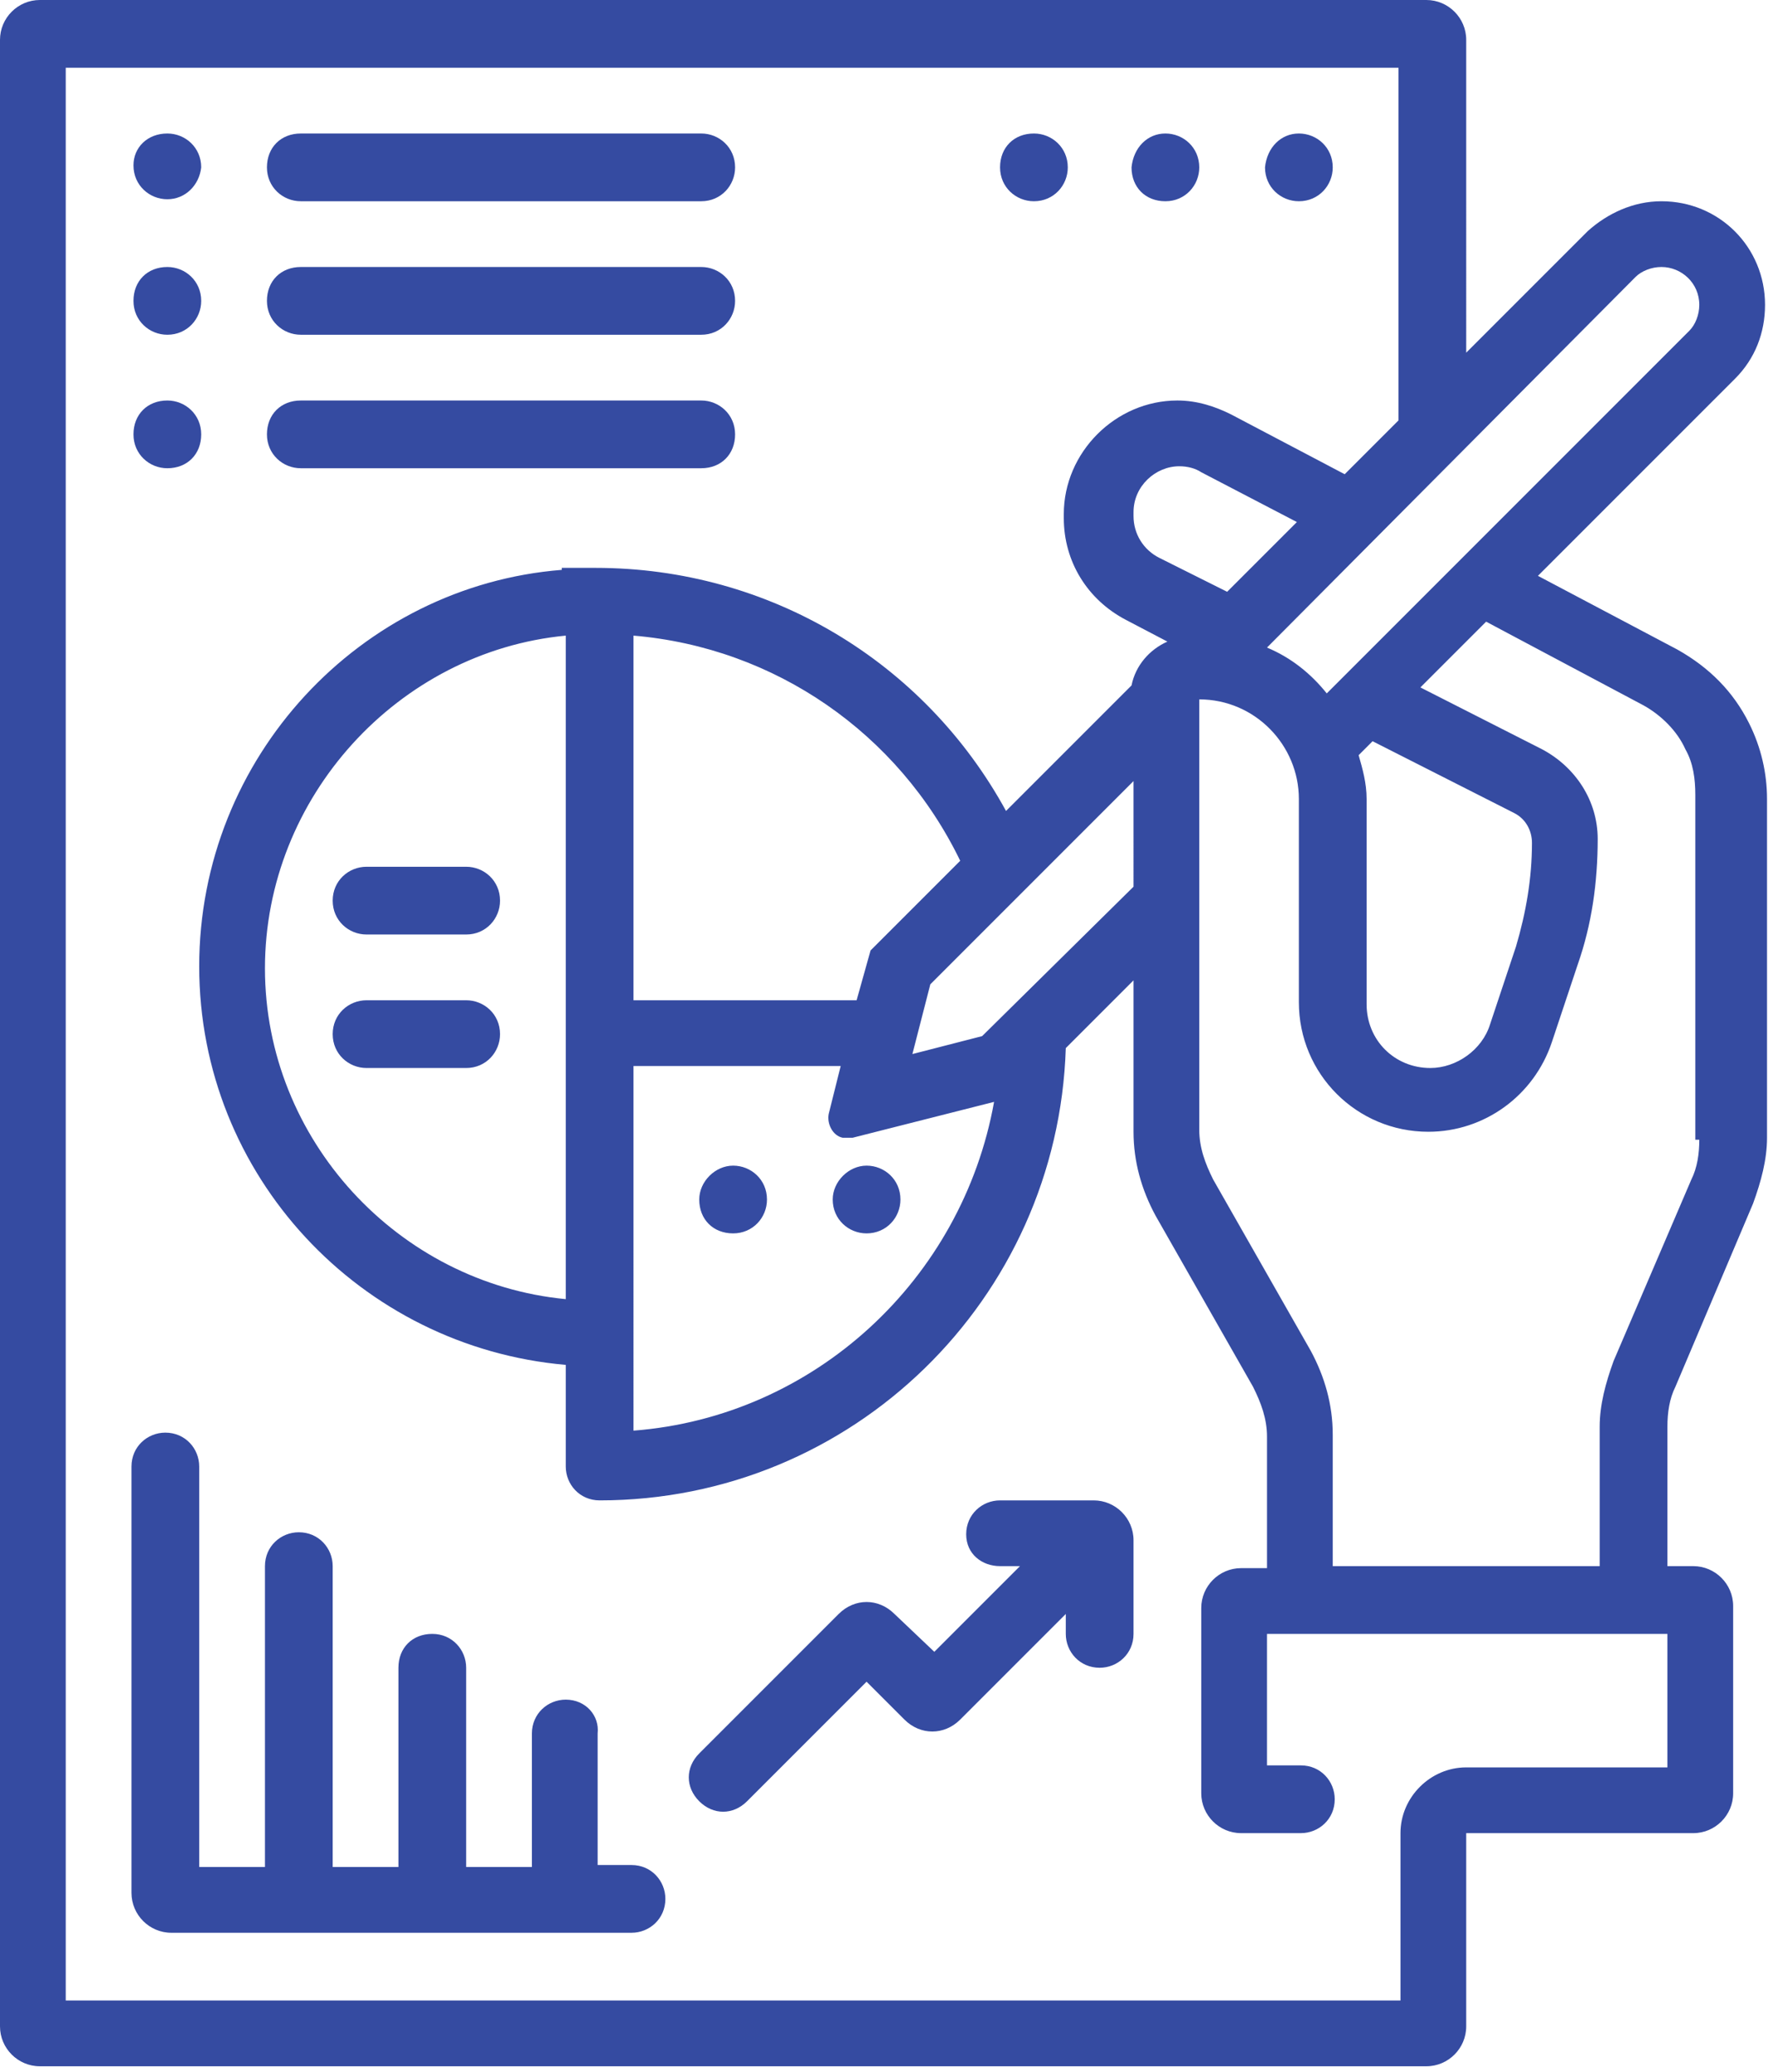
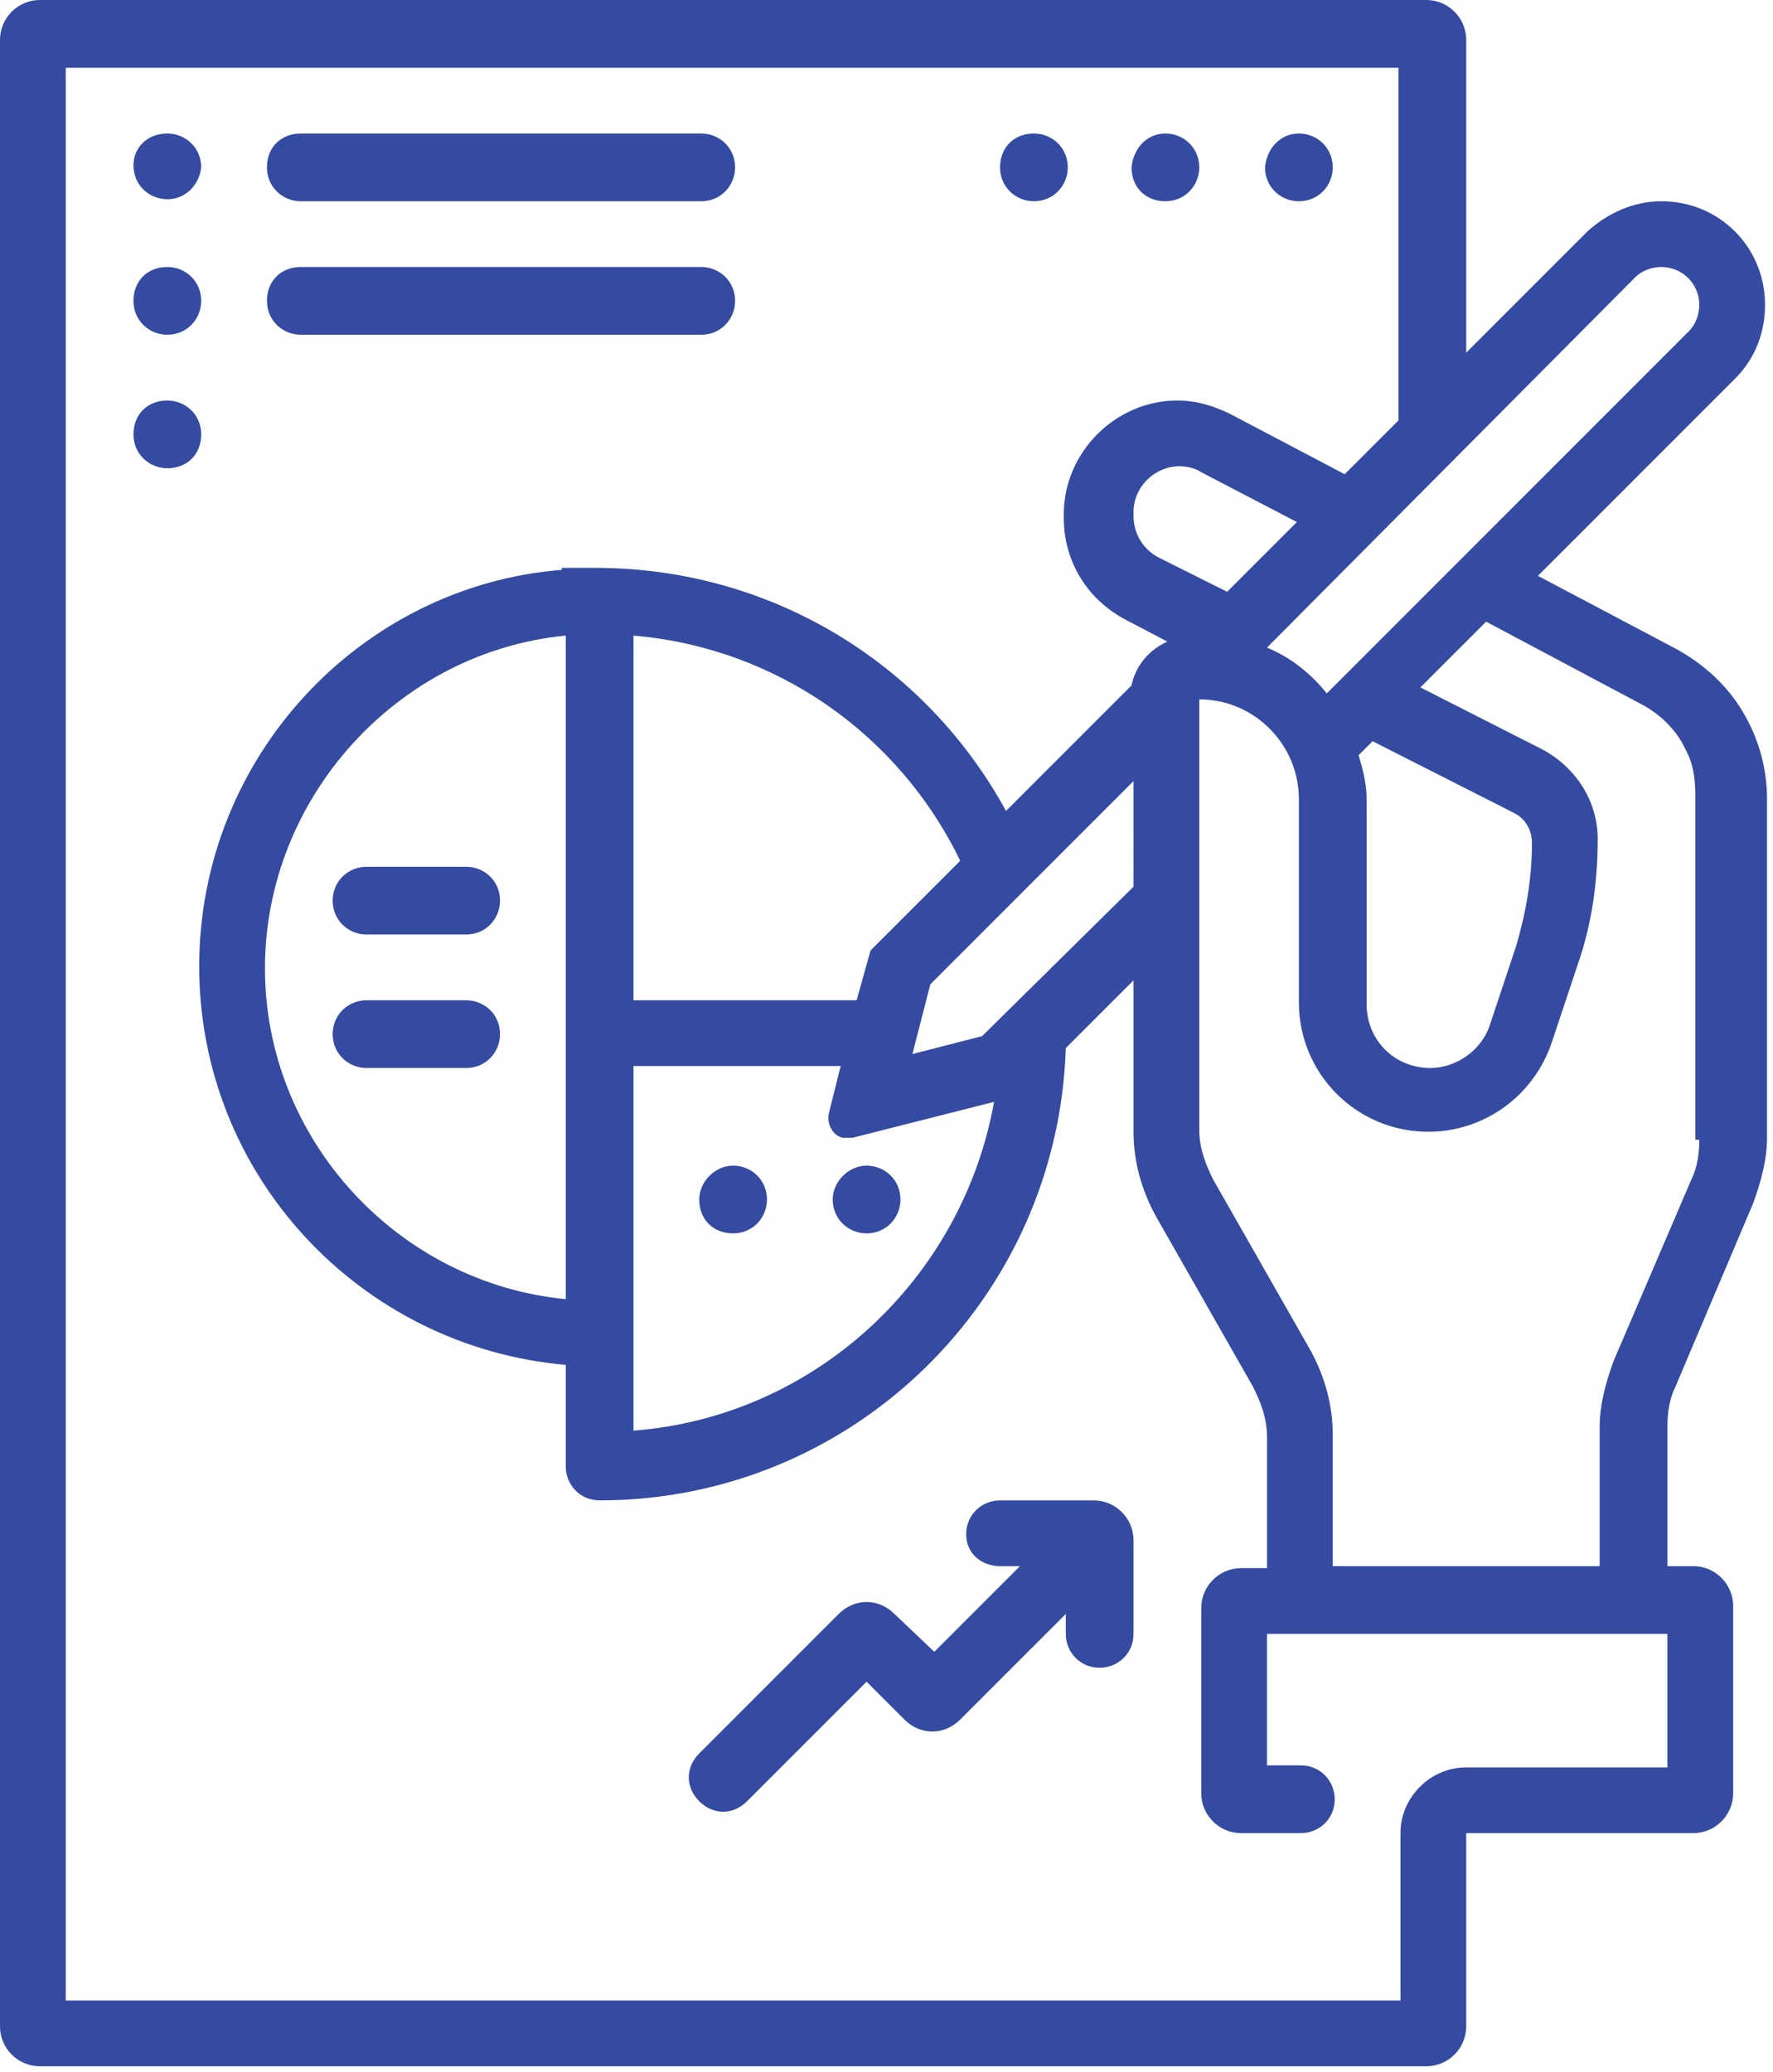
<svg xmlns="http://www.w3.org/2000/svg" version="1.1" id="Layer_1" x="0px" y="0px" viewBox="0 0 89 104" style="enable-background:new 0 0 89 104;" xml:space="preserve">
  <style type="text/css">
	.st0{fill:#354BA1;}
</style>
  <desc>Created with Sketch.</desc>
  <g id="Page-1">
    <g id="flips" transform="translate(-277, -267)">
      <g id="our-gis-services" transform="translate(83, 15)">
        <g id="Group-2" transform="translate(63, 192)">
          <g id="_x32_-block">
            <g id="ic_data-strategy" transform="translate(131, 60)">
              <path id="Shape" class="st0" d="M84.2,32.6l-7-3.7l9.9-9.9c1-1,1.5-2.3,1.5-3.7c0-2.9-2.3-5.2-5.2-5.2c-1.4,0-2.7,0.6-3.7,1.5        l-6.1,6.1V2c0-1.1-0.9-2-2-2H2C0.9,0,0,0.9,0,2v99.7c0,1.1,0.9,2,2,2h69.6c1.1,0,2-0.9,2-2V92l0,0H85c1.1,0,2-0.9,2-2v-9.4        c0-1.1-0.9-2-2-2h-1.3l0,0v-7c0-0.7,0.1-1.4,0.4-2l3.9-9.2c0.4-1.1,0.7-2.2,0.7-3.3V40.1c0-1.3-0.3-2.6-0.9-3.8        C87,34.7,85.8,33.5,84.2,32.6z M82.1,13.9c0.3-0.3,0.8-0.5,1.3-0.5c1,0,1.9,0.8,1.9,1.9c0,0.5-0.2,1-0.5,1.3L66.6,34.8        c-0.8-1-1.8-1.8-3-2.3L82.1,13.9z M68.2,37.9l0.7-0.7l7.1,3.6c0.6,0.3,0.9,0.9,0.9,1.5c0,1.8-0.3,3.5-0.8,5.2l-1.3,3.9        c-0.4,1.3-1.7,2.2-3,2.2c-1.8,0-3.2-1.4-3.2-3.2V40.1C68.6,39.3,68.4,38.6,68.2,37.9z M56.9,44.5L49.3,52l-3.5,0.9l0.9-3.5        l10.2-10.2V44.5z M28.4,65.2c-8.4-0.8-15.1-8-15.1-16.6S20,32.7,28.4,31.9V65.2z M43,50.2H31.8V31.9        c7.1,0.6,13.3,4.9,16.4,11.3l-4.5,4.5L43,50.2z M31.8,53.5h10.4l-0.6,2.4c-0.1,0.5,0.2,1.1,0.7,1.2c0.2,0,0.3,0,0.5,0l7.1-1.8        l0,0c-1.6,8.9-9,15.8-18.1,16.5V53.5z M61.6,29.7l-3.4-1.7c-0.8-0.4-1.3-1.2-1.3-2.1v-0.2c0-1.3,1.1-2.3,2.3-2.3        c0.4,0,0.8,0.1,1.1,0.3l4.8,2.5L61.6,29.7z M83.6,88.7h-10c-1.8,0-3.3,1.5-3.3,3.3v8.4H3.3v-97h66.9v17.7l-2.7,2.7l-5.7-3        c-0.8-0.4-1.7-0.7-2.7-0.7c-3.1,0-5.7,2.6-5.7,5.7V26c0,2.2,1.2,4.1,3.1,5.1l2.1,1.1c-0.9,0.4-1.6,1.2-1.8,2.2l-6.3,6.3        c-4.1-7.5-11.9-12.2-20.6-12.2h-1.7v0.1C18.1,29.4,10,38,10,48.5s8.1,19.1,18.4,20v5.1c0,0.9,0.7,1.7,1.7,1.7l0,0l0,0        c12.7,0,23-10.1,23.4-22.7l3.4-3.4v7.6c0,1.5,0.4,2.9,1.1,4.2l4.9,8.6c0.4,0.8,0.7,1.6,0.7,2.5v6.6h-1.3c-1.1,0-2,0.9-2,2V90        c0,1.1,0.9,2,2,2h3c0.9,0,1.7-0.7,1.7-1.7c0-0.9-0.7-1.7-1.7-1.7h-1.7l0,0V82h20.1V88.7z M85.3,57.2c0,0.7-0.1,1.4-0.4,2        L81,68.3c-0.4,1.1-0.7,2.2-0.7,3.3v7H66.9V72c0-1.5-0.4-2.9-1.1-4.2l-4.9-8.6c-0.4-0.8-0.7-1.6-0.7-2.5V35.1c2.8,0,5,2.3,5,5        v10.2c0,3.6,2.9,6.5,6.5,6.5c2.8,0,5.3-1.8,6.2-4.5l1.3-3.9c0.7-2,1-4.1,1-6.3c0-1.9-1.1-3.6-2.8-4.5l-6.1-3.1l3.3-3.3        l7.9,4.2c0.9,0.5,1.7,1.3,2.1,2.2c0.4,0.7,0.5,1.5,0.5,2.3V57.2z" />
              <path id="Path" class="st0" d="M36.8,58.5c0.9,0,1.7,0.7,1.7,1.7c0,0.9-0.7,1.7-1.7,1.7s-1.7-0.7-1.7-1.7        C35.1,59.3,35.9,58.5,36.8,58.5z" />
              <path id="Path_1_" class="st0" d="M43.5,58.5c0.9,0,1.7,0.7,1.7,1.7c0,0.9-0.7,1.7-1.7,1.7c-0.9,0-1.7-0.7-1.7-1.7        C41.8,59.3,42.6,58.5,43.5,58.5z" />
              <path id="Path_2_" class="st0" d="M18.4,43.5h5c0.9,0,1.7,0.7,1.7,1.7c0,0.9-0.7,1.7-1.7,1.7h-5c-0.9,0-1.7-0.7-1.7-1.7        C16.7,44.2,17.5,43.5,18.4,43.5z" />
              <path id="Path_3_" class="st0" d="M18.4,50.2h5c0.9,0,1.7,0.7,1.7,1.7c0,0.9-0.7,1.7-1.7,1.7h-5c-0.9,0-1.7-0.7-1.7-1.7        C16.7,50.9,17.5,50.2,18.4,50.2z" />
-               <path id="Path_4_" class="st0" d="M28.4,85.3c-0.9,0-1.7,0.7-1.7,1.7v6.7l0,0h-3.3v-10c0-0.9-0.7-1.7-1.7-1.7        s-1.7,0.7-1.7,1.7v10l0,0h-3.3V78.6c0-0.9-0.7-1.7-1.7-1.7c-0.9,0-1.7,0.7-1.7,1.7v15.1l0,0H10V73.6c0-0.9-0.7-1.7-1.7-1.7        c-0.9,0-1.7,0.7-1.7,1.7V95c0,1.1,0.9,2,2,2h23.1c0.9,0,1.7-0.7,1.7-1.7c0-0.9-0.7-1.7-1.7-1.7h-1.7l0,0V87        C30.1,86.1,29.4,85.3,28.4,85.3z" />
              <path id="Path_5_" class="st0" d="M50.2,78.6h1l0,0l-4.3,4.3L44.9,81c-0.8-0.8-2-0.8-2.8,0L35.1,88c-0.7,0.7-0.7,1.7,0,2.4        c0.7,0.7,1.7,0.7,2.4,0l6-6l0,0l1.9,1.9c0.8,0.8,2,0.8,2.8,0l5.3-5.3l0,0v1c0,0.9,0.7,1.7,1.7,1.7c0.9,0,1.7-0.7,1.7-1.7v-4.7        c0-1.1-0.9-2-2-2h-4.7c-0.9,0-1.7,0.7-1.7,1.7S49.3,78.6,50.2,78.6z" />
              <path id="Path_6_" class="st0" d="M8.4,6.7c0.9,0,1.7,0.7,1.7,1.7C10,9.3,9.3,10,8.4,10c-0.9,0-1.7-0.7-1.7-1.7        C6.7,7.4,7.4,6.7,8.4,6.7z" />
              <path id="Path_7_" class="st0" d="M15.1,6.7h20.1c0.9,0,1.7,0.7,1.7,1.7c0,0.9-0.7,1.7-1.7,1.7H15.1c-0.9,0-1.7-0.7-1.7-1.7        C13.4,7.4,14.1,6.7,15.1,6.7z" />
              <path id="Path_8_" class="st0" d="M8.4,13.4c0.9,0,1.7,0.7,1.7,1.7c0,0.9-0.7,1.7-1.7,1.7c-0.9,0-1.7-0.7-1.7-1.7        C6.7,14.1,7.4,13.4,8.4,13.4z" />
              <path id="Path_9_" class="st0" d="M15.1,13.4h20.1c0.9,0,1.7,0.7,1.7,1.7c0,0.9-0.7,1.7-1.7,1.7H15.1c-0.9,0-1.7-0.7-1.7-1.7        C13.4,14.1,14.1,13.4,15.1,13.4z" />
              <path id="Path_10_" class="st0" d="M8.4,20.1c0.9,0,1.7,0.7,1.7,1.7s-0.7,1.7-1.7,1.7c-0.9,0-1.7-0.7-1.7-1.7        S7.4,20.1,8.4,20.1z" />
-               <path id="Path_11_" class="st0" d="M15.1,20.1h20.1c0.9,0,1.7,0.7,1.7,1.7s-0.7,1.7-1.7,1.7H15.1c-0.9,0-1.7-0.7-1.7-1.7        S14.1,20.1,15.1,20.1z" />
              <path id="Path_12_" class="st0" d="M51.9,6.7c0.9,0,1.7,0.7,1.7,1.7c0,0.9-0.7,1.7-1.7,1.7c-0.9,0-1.7-0.7-1.7-1.7        C50.2,7.4,50.9,6.7,51.9,6.7z" />
              <path id="Path_13_" class="st0" d="M58.5,6.7c0.9,0,1.7,0.7,1.7,1.7c0,0.9-0.7,1.7-1.7,1.7s-1.7-0.7-1.7-1.7        C56.9,7.4,57.6,6.7,58.5,6.7z" />
              <path id="Path_14_" class="st0" d="M65.2,6.7c0.9,0,1.7,0.7,1.7,1.7c0,0.9-0.7,1.7-1.7,1.7c-0.9,0-1.7-0.7-1.7-1.7        C63.6,7.4,64.3,6.7,65.2,6.7z" />
            </g>
          </g>
        </g>
      </g>
    </g>
  </g>
</svg>